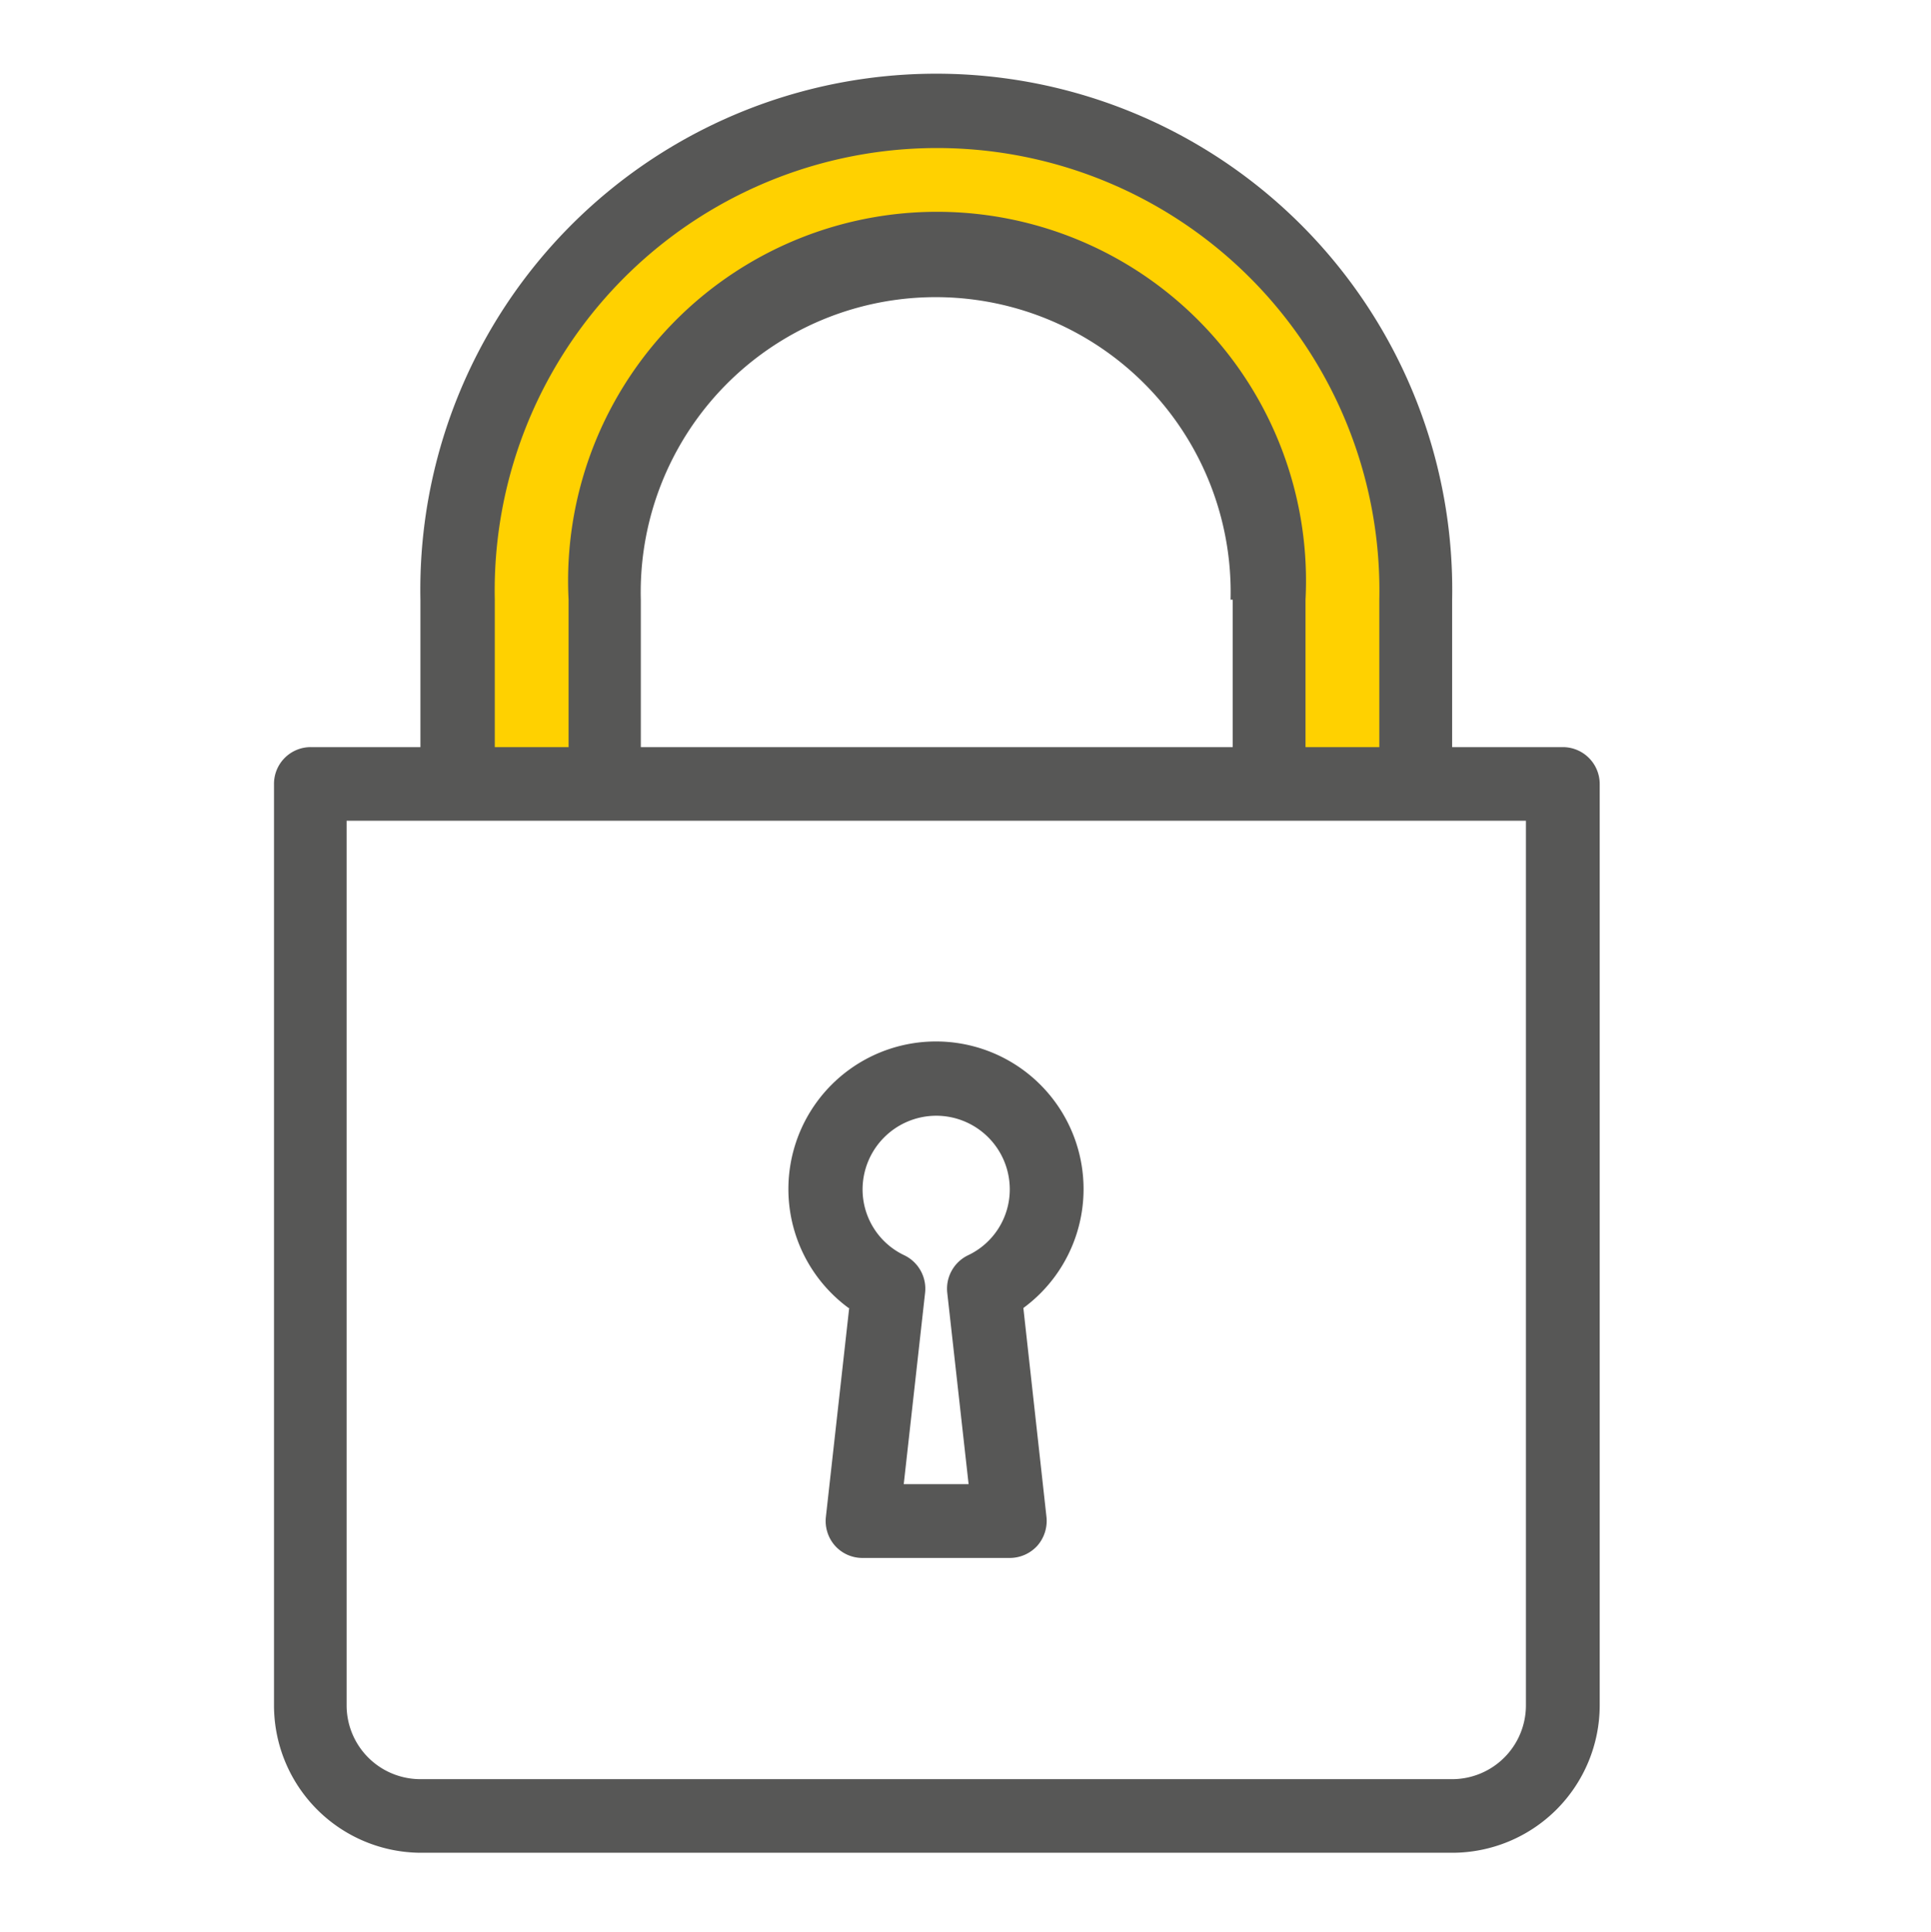
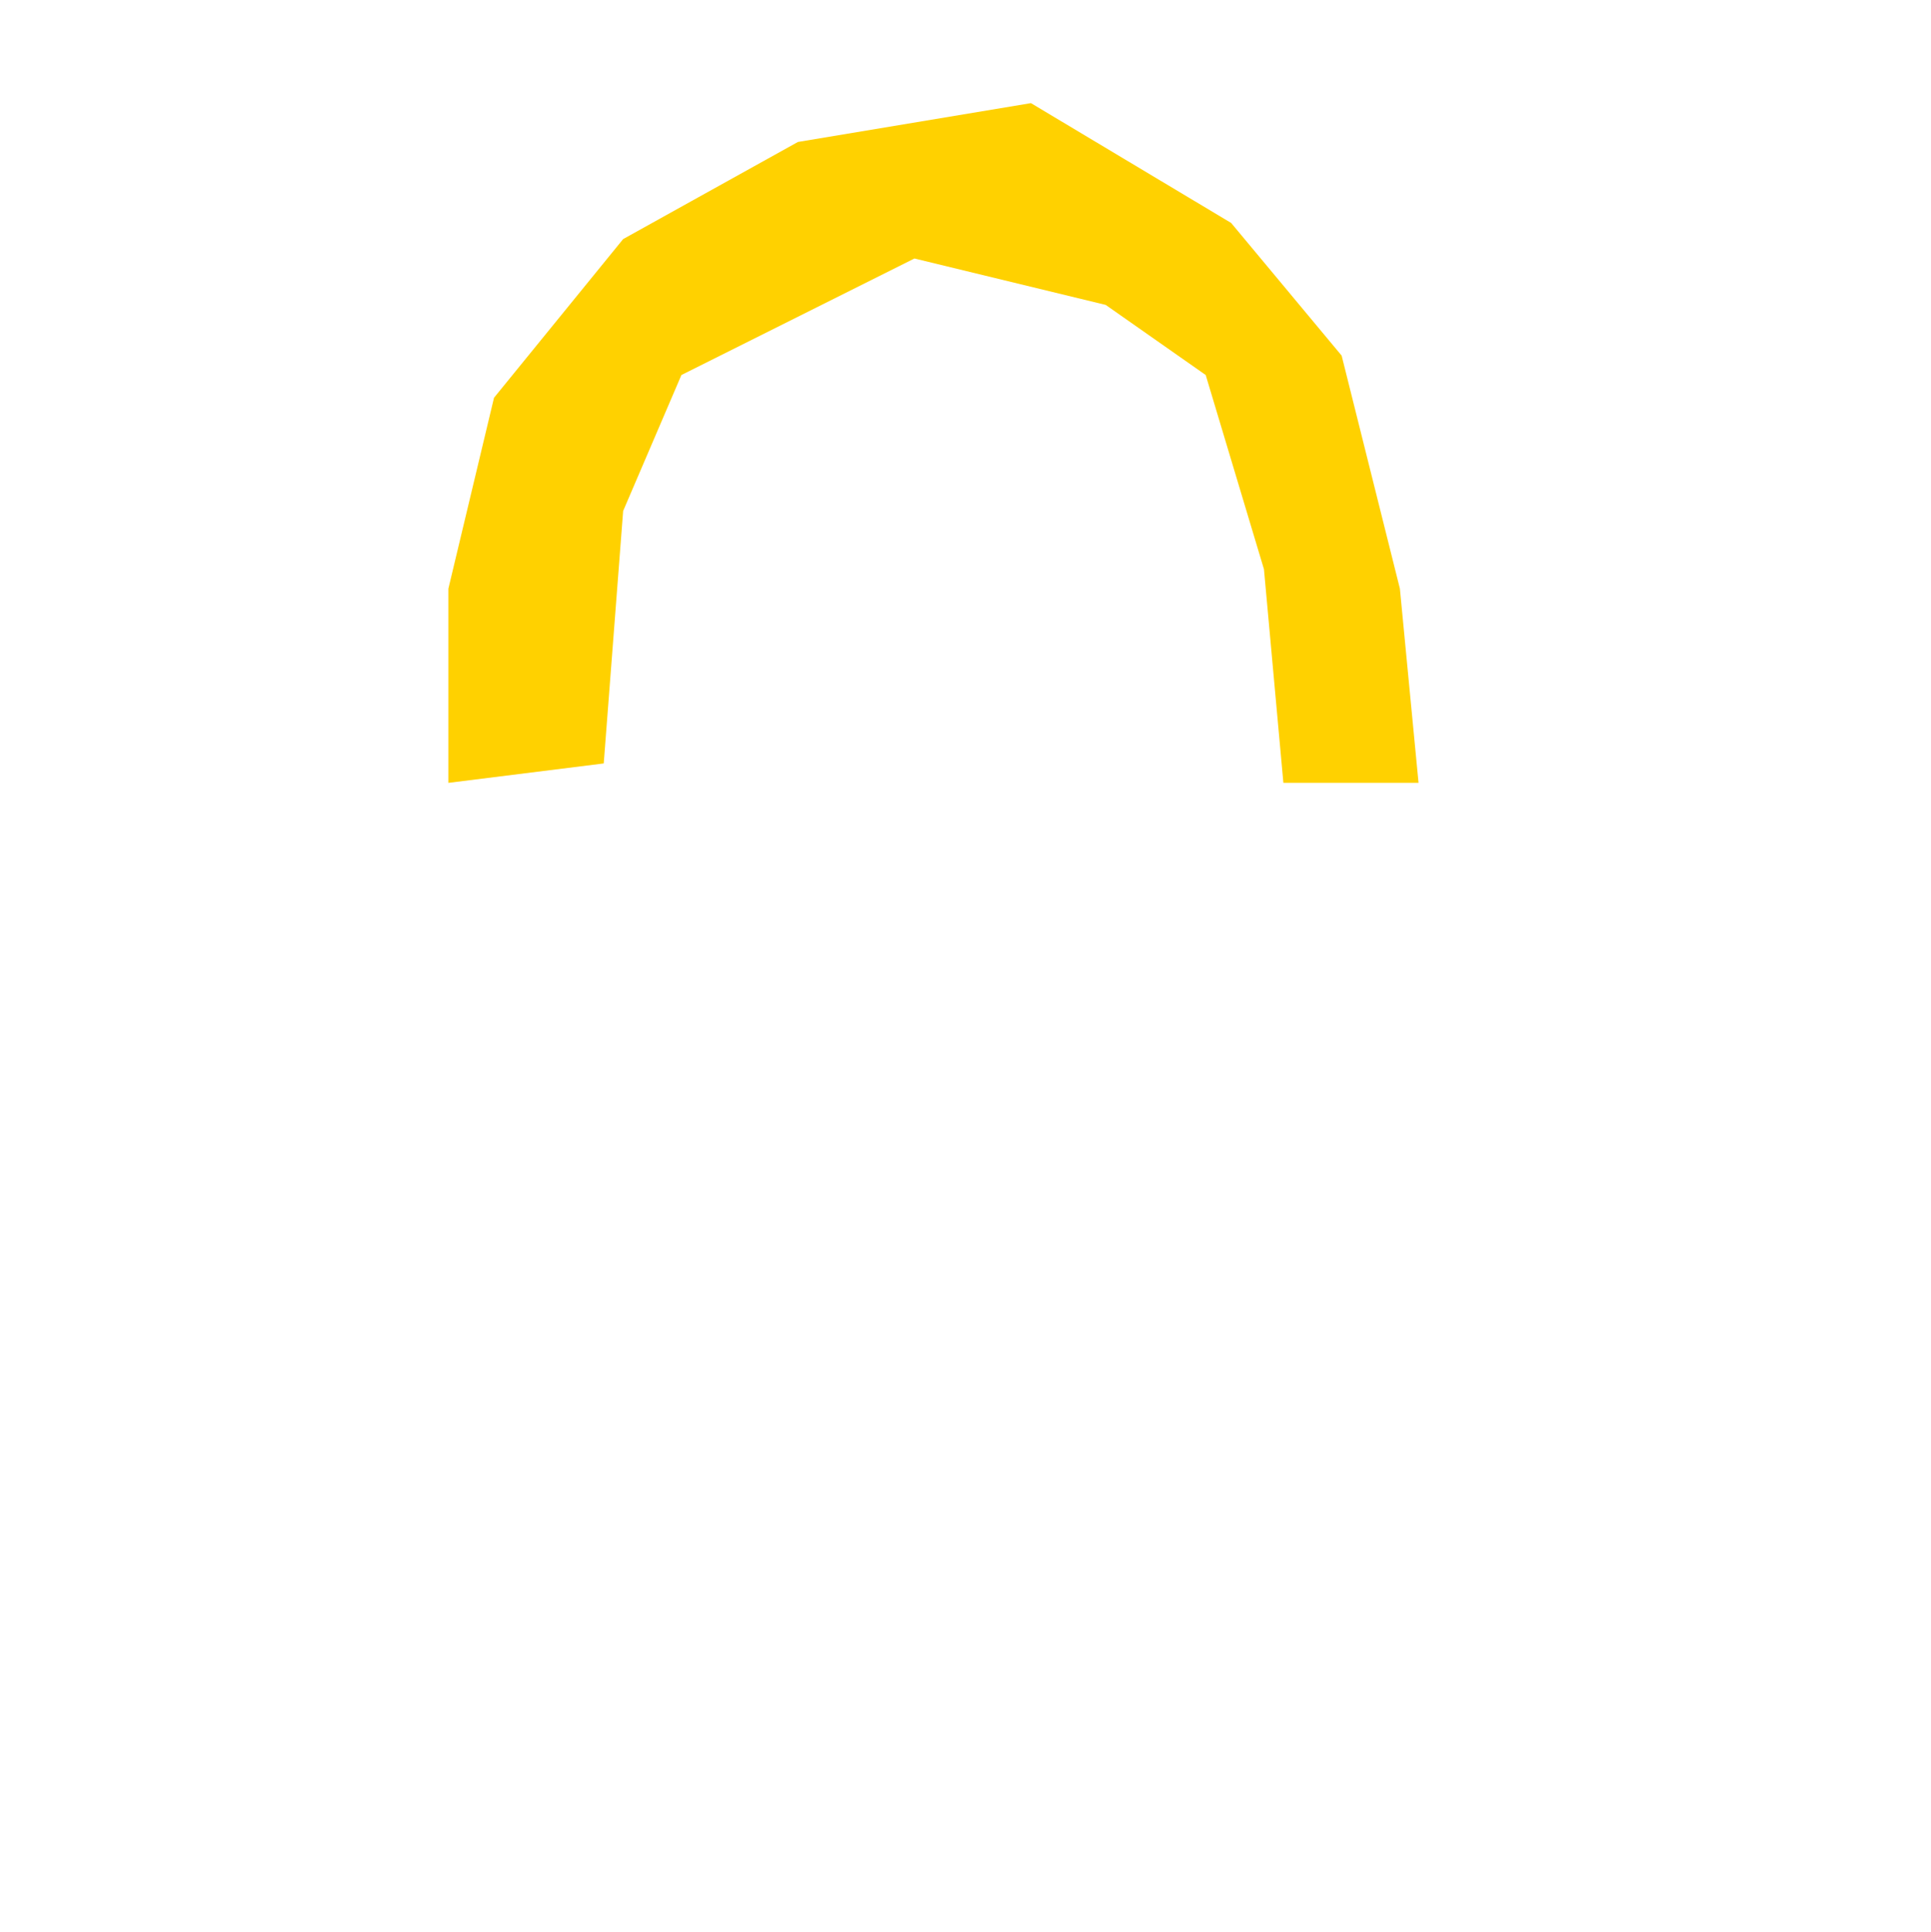
<svg xmlns="http://www.w3.org/2000/svg" viewBox="0 0 99.44 99.47">
  <defs>
    <style>.cls-1{fill:#ffd100;}.cls-2{fill:#575756;}</style>
  </defs>
  <g id="Capa_1" data-name="Capa 1">
    <polygon class="cls-1" points="31.09 39.31 32.09 26.31 35.09 19.31 47.09 13.31 56.94 15.7 62.09 19.31 65.09 29.31 66.09 40.31 73.05 40.31 72.09 30.31 69.09 18.31 63.4 11.48 53.09 5.31 41.09 7.31 32.09 12.31 25.44 20.48 23.09 30.31 23.09 40.31 31.09 39.31" />
-     <path class="cls-2" d="M43.73,67.35l-1.2,10.76A1.92,1.92,0,0,0,43,79.59a1.89,1.89,0,0,0,1.41.63H52a1.92,1.92,0,0,0,1.42-.63,1.94,1.94,0,0,0,.47-1.48L52.7,67.35a7.6,7.6,0,1,0-9,0Zm4.49-9.9A3.79,3.79,0,0,1,52,61.24a3.75,3.75,0,0,1-2.16,3.4,1.91,1.91,0,0,0-1.06,1.92l1.1,9.86H46.54l1.1-9.86a1.91,1.91,0,0,0-1.06-1.92,3.75,3.75,0,0,1-2.16-3.4A3.8,3.8,0,0,1,48.22,57.45Z" />
-     <path class="cls-2" d="M80.48,38.47h-5.7V30.88a26.57,26.57,0,1,0-53.13,0v7.59H16a1.89,1.89,0,0,0-1.89,1.9V87.81a7.59,7.59,0,0,0,7.59,7.59H74.78a7.6,7.6,0,0,0,7.6-7.59V40.37A1.9,1.9,0,0,0,80.48,38.47Zm-55-7.59a22.78,22.78,0,1,1,45.55,0v7.59h-3.8V30.88a19,19,0,1,0-37.95,0v7.59h-3.8Zm38,0v7.59H33V30.88a15.19,15.19,0,1,1,30.37,0ZM78.58,87.81a3.8,3.8,0,0,1-3.8,3.8H21.65a3.8,3.8,0,0,1-3.8-3.8V42.26H78.58Z" />
  </g>
</svg>